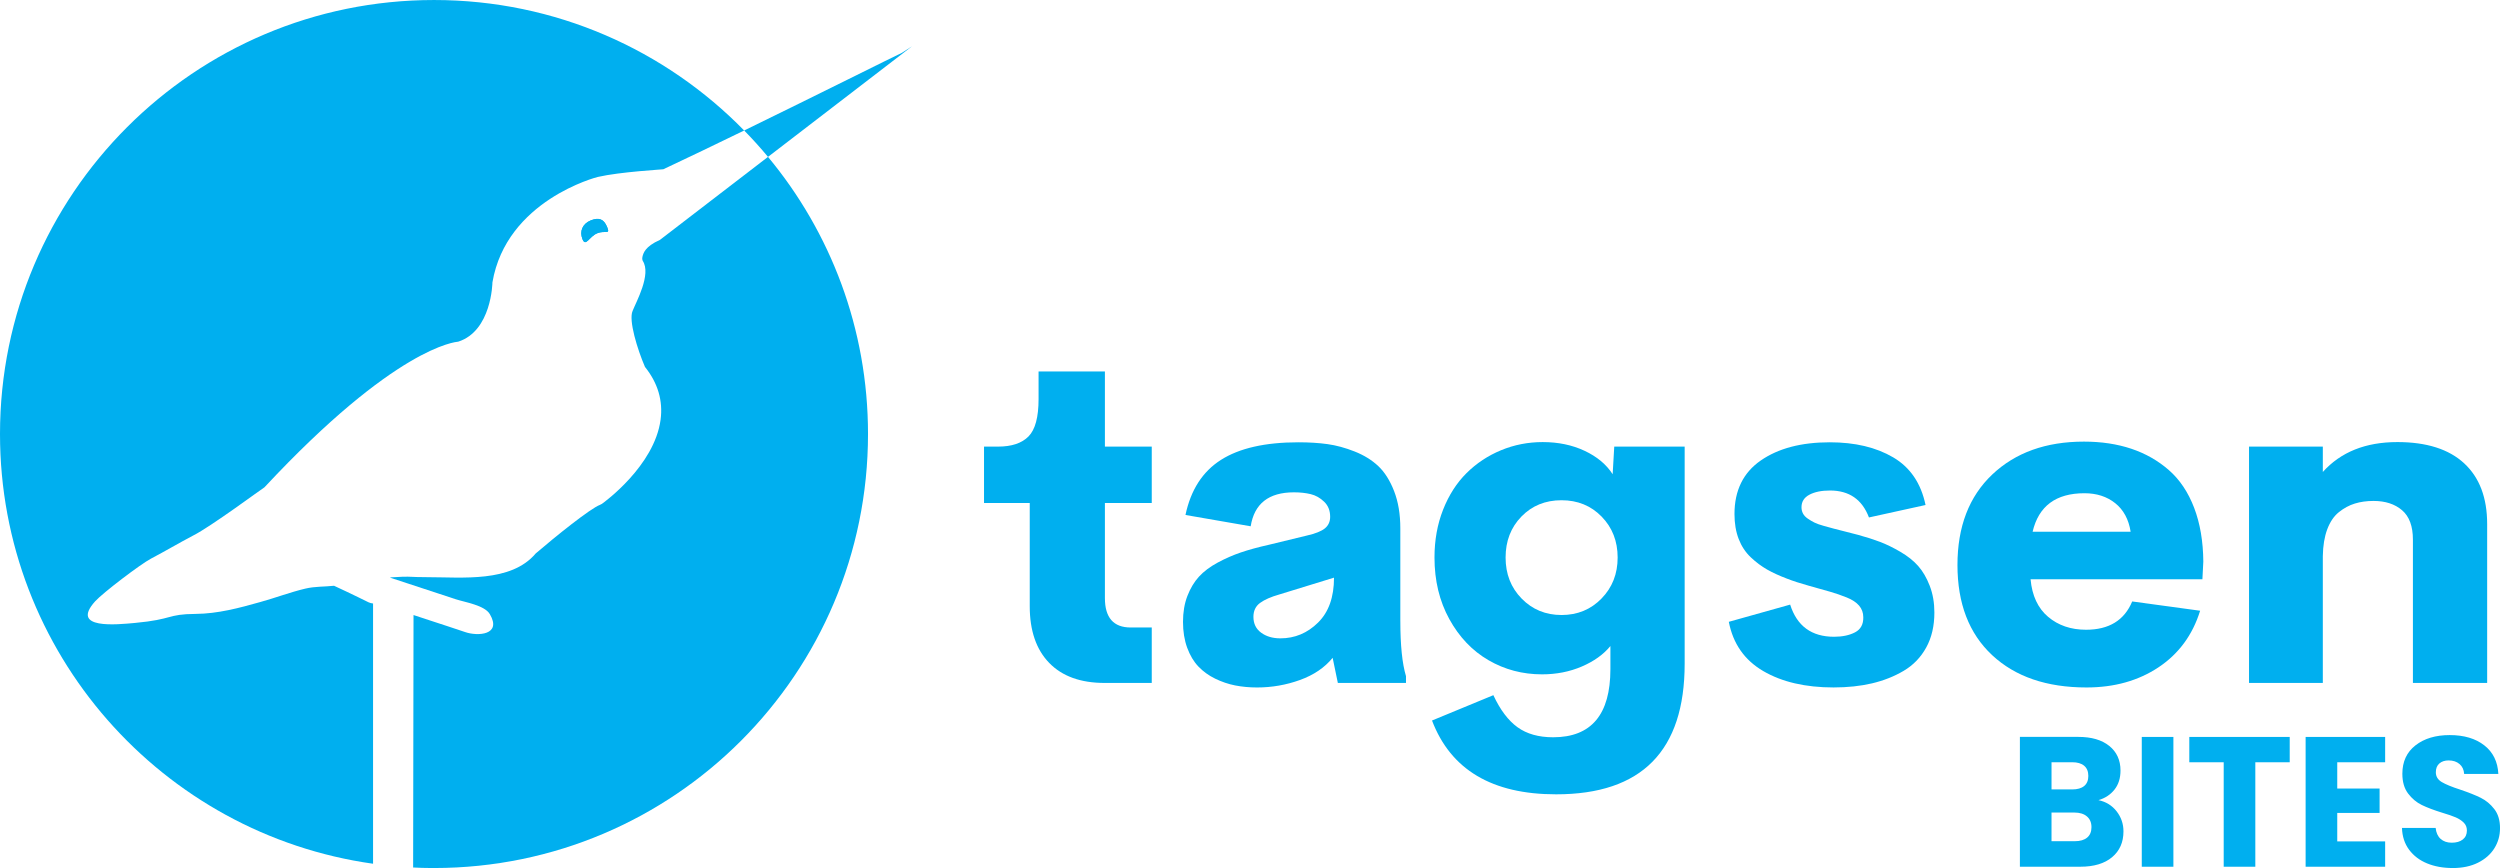
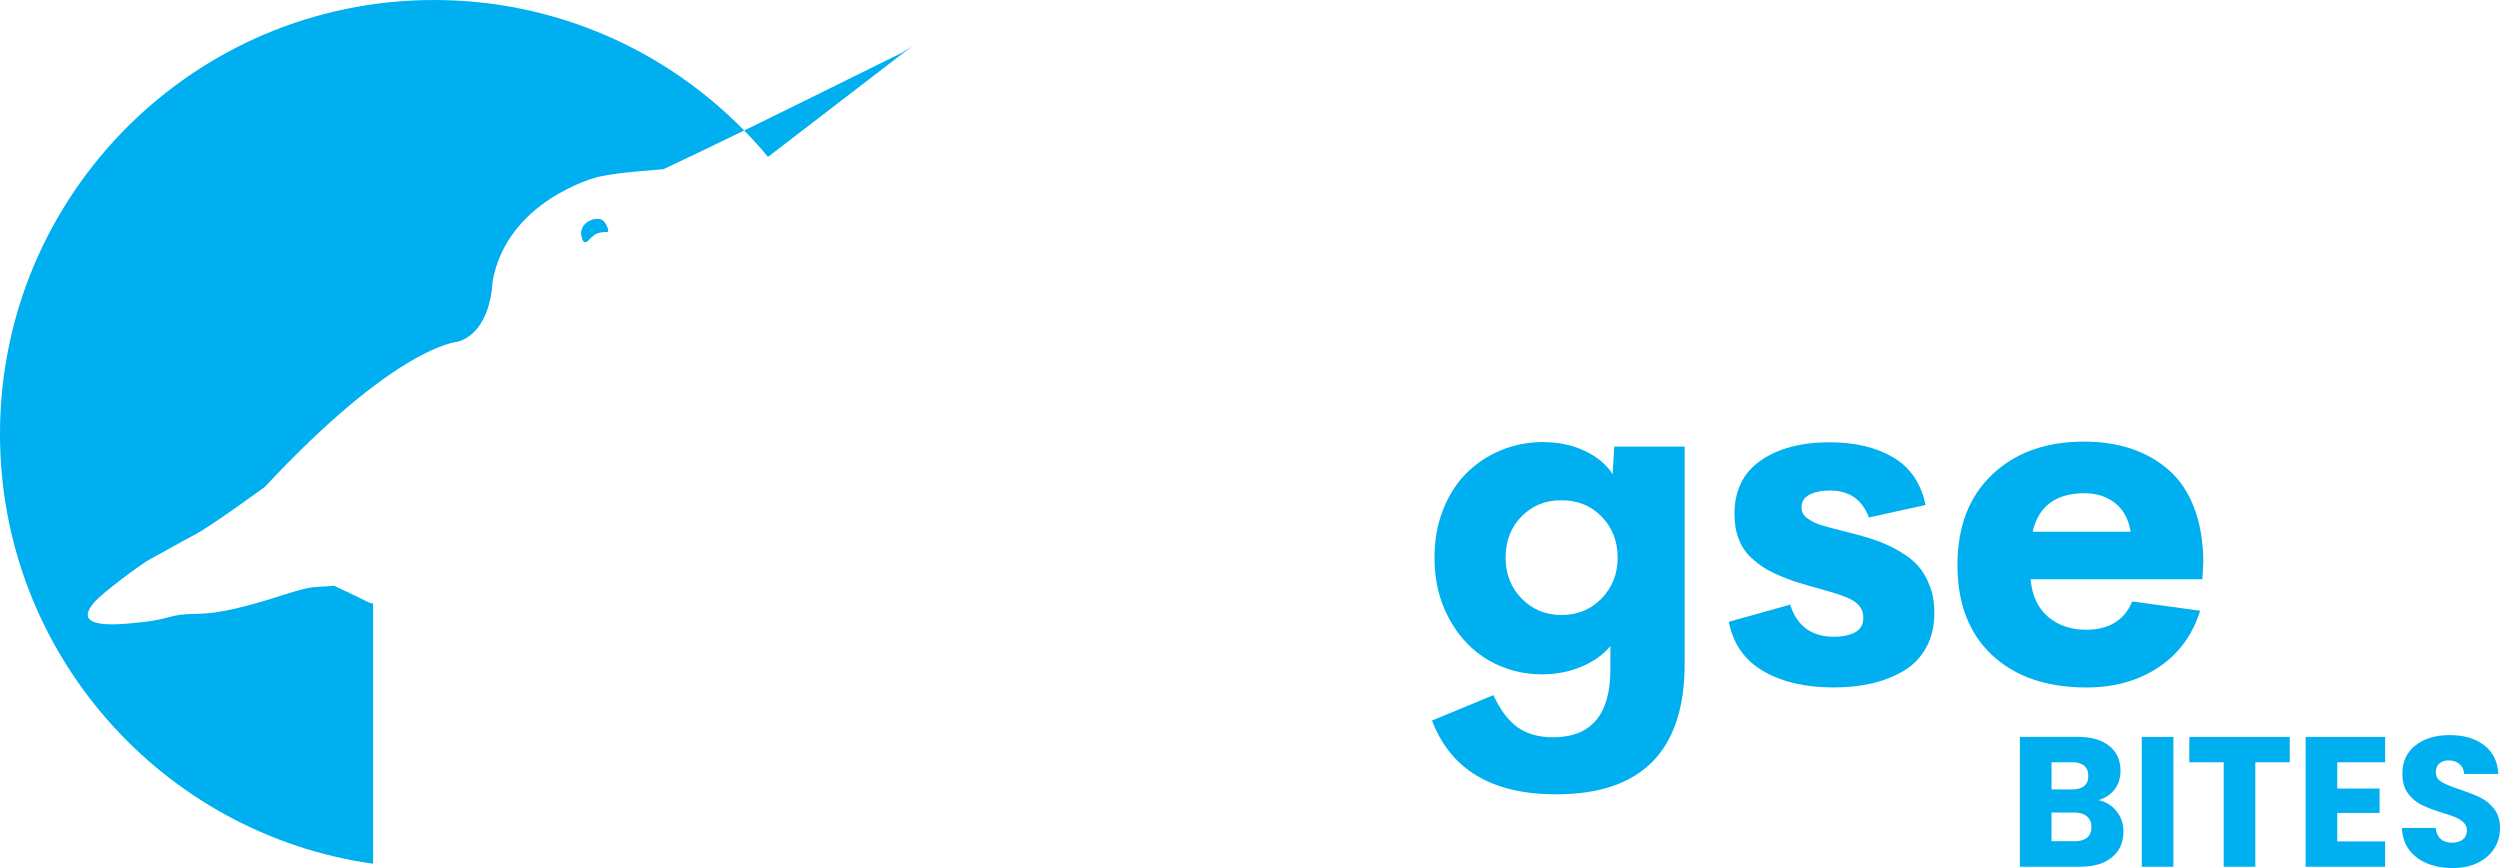
<svg xmlns="http://www.w3.org/2000/svg" xml:space="preserve" width="9.245in" height="3.21in" version="1.1" style="shape-rendering:geometricPrecision; text-rendering:geometricPrecision; image-rendering:optimizeQuality; fill-rule:evenodd; clip-rule:evenodd" viewBox="0 0 2872.14 997.22">
  <defs>
    <style type="text/css">
   
    .fil1 {fill:#00AFEF;fill-rule:nonzero}
    .fil0 {fill:#00AFEF;fill-rule:nonzero}
   
  </style>
  </defs>
  <g id="Layer_x0020_1">
    <path class="fil0" d="M697.51 260.83c3.81,9.36 -2.07,3.36 -11.44,7.17 -9.29,3.76 -13.1,16.09 -16.86,6.79 -3.75,-9.31 0.22,-17.83 9.47,-21.58 9.3,-3.75 15.07,-1.68 18.82,7.62z" />
    <g id="_2734952915088">
      <path class="fil0" d="M428.59 693.34l0 298.96c-242.2,-34.02 -428.59,-242.09 -428.59,-493.69 0,-275.36 223.26,-498.61 498.61,-498.61 139.61,0 265.88,57.42 356.32,149.91 -32.73,15.92 -65.16,31.54 -92.85,44.53 -0.38,0.23 -49.64,2.93 -75.18,8.81 -1,0.16 -105.15,26.89 -121.17,121.17 0,0.63 -0.95,55.75 -39.23,68.08 -3.18,0.39 -72.03,5.82 -222.68,167.34 -3.15,1.8 -61.58,45.2 -81.92,55.41 -17.02,8.97 -31.49,17.6 -48.46,26.55 -11.66,6.11 -55.12,39.05 -64.14,49.03 -29.31,32.55 25.33,26.67 45.83,24.82 44.3,-4.1 36.29,-10.14 69.68,-10.37 25.27,-0.17 50.14,-6.83 74.35,-13.67 17.26,-4.76 34.06,-11.21 51.54,-15.36 11.2,-2.68 21.91,-2.07 33.05,-3.3 20.78,9.59 39.61,18.98 39.61,18.98 1.46,0.68 3.26,1.18 5.22,1.4z" />
-       <path class="fil0" d="M997.22 498.61c0,275.19 -222.97,498.33 -498.1,498.61l-2.78 0 -0.37 0 -0.38 0c-7.03,-0.04 -13.99,-0.21 -20.96,-0.6l0.45 -290.04c6.78,2.24 13.56,4.48 20.28,6.67 13.01,4.31 26.06,8.46 39,12.89 14.4,5.03 42.52,3.47 28.4,-20.57 -5.94,-10.21 -28.51,-13.68 -39.04,-17.09 -25.27,-8.29 -50.54,-16.65 -75.81,-24.93l2.07 -0.29c8.36,-0.61 16.65,-1.01 24.82,-0.51 0,0 6.16,0.34 16.25,0.34 39.84,0 95.97,6.44 124.38,-27.23 22.58,-19.39 62.64,-51.65 73.95,-55.91l2.14 -1.11c2.51,-1.75 60.33,-43.65 67.39,-96.59 2.92,-21.86 -3.08,-42.2 -17.93,-60.73 -8.68,-20.13 -19,-53.57 -14.23,-64.26 3.86,-10.09 21.96,-42.13 11.6,-57.71 0,0 -1.01,-2.12 -0.18,-4.99 0.96,-3.41 2.58,-11.26 19.95,-18.94l124.2 -95.4c71.77,86.38 114.9,197.32 114.9,318.39z" />
    </g>
    <path class="fil0" d="M1036.06 60.72c-8.63,3.92 -95.74,47.56 -181.12,89.18 9.59,9.76 18.71,19.84 27.39,30.32l165.44 -127.07 -11.71 7.57zm-357.38 192.49c-9.25,3.75 -13.22,12.27 -9.47,21.58 3.76,9.29 7.57,-3.04 16.86,-6.79 9.37,-3.81 15.25,2.19 11.44,-7.17 -3.75,-9.3 -9.53,-11.36 -18.82,-7.62zm18.82 7.62c-3.75,-9.3 -9.53,-11.36 -18.82,-7.62 -9.25,3.75 -13.22,12.27 -9.47,21.58 3.76,9.29 7.57,-3.04 16.86,-6.79 9.37,-3.81 15.25,2.19 11.44,-7.17z" />
    <path class="fil1" d="M2410.88 919.24c8.64,1.84 15.58,6.13 20.82,12.85 5.24,6.73 7.86,14.41 7.86,23.05 0,12.46 -4.36,22.34 -13.07,29.64 -8.71,7.29 -20.86,10.94 -36.44,10.94l-69.48 0 0 -149.15 67.14 0c15.16,0 27.02,3.47 35.59,10.41 8.57,6.94 12.85,16.36 12.85,28.26 0,8.78 -2.3,16.08 -6.91,21.88 -4.6,5.81 -10.73,9.84 -18.38,12.11zm-53.97 -12.32l23.8 0c5.95,0 10.52,-1.31 13.7,-3.93 3.19,-2.62 4.78,-6.48 4.78,-11.58 0,-5.1 -1.59,-8.99 -4.78,-11.69 -3.19,-2.69 -7.76,-4.04 -13.7,-4.04l-23.8 0 0 31.23zm26.77 59.49c6.09,0 10.8,-1.38 14.13,-4.14 3.33,-2.76 4.99,-6.76 4.99,-12 0,-5.24 -1.73,-9.35 -5.21,-12.32 -3.47,-2.97 -8.25,-4.46 -14.34,-4.46l-26.35 0 0 32.93 26.77 0zm113.24 -119.83l0 149.15 -36.33 0 0 -149.15 36.33 0zm133.64 0l0 29.11 -39.52 0 0 120.04 -36.33 0 0 -120.04 -39.52 0 0 -29.11 115.37 0zm54.6 29.11l0 30.17 48.65 0 0 28.05 -48.65 0 0 32.72 55.03 0 0 29.11 -91.36 0 0 -149.15 91.36 0 0 29.11 -55.03 0zm132.58 121.53c-10.91,0 -20.68,-1.77 -29.32,-5.31 -8.64,-3.54 -15.55,-8.78 -20.71,-15.72 -5.17,-6.94 -7.9,-15.3 -8.18,-25.07l38.67 0c0.57,5.52 2.48,9.74 5.74,12.64 3.26,2.9 7.51,4.36 12.75,4.36 5.38,0 9.63,-1.24 12.75,-3.72 3.12,-2.48 4.67,-5.91 4.67,-10.3 0,-3.68 -1.24,-6.73 -3.72,-9.14 -2.48,-2.41 -5.52,-4.39 -9.14,-5.95 -3.61,-1.56 -8.75,-3.33 -15.4,-5.31 -9.63,-2.97 -17.49,-5.95 -23.58,-8.92 -6.09,-2.97 -11.33,-7.37 -15.72,-13.17 -4.39,-5.81 -6.59,-13.38 -6.59,-22.73 0,-13.88 5.03,-24.75 15.09,-32.61 10.06,-7.86 23.16,-11.79 39.31,-11.79 16.43,0 29.67,3.93 39.73,11.79 10.06,7.86 15.44,18.8 16.15,32.83l-39.31 0c-0.28,-4.82 -2.05,-8.6 -5.31,-11.37 -3.26,-2.76 -7.44,-4.14 -12.54,-4.14 -4.39,0 -7.93,1.17 -10.62,3.51 -2.69,2.34 -4.04,5.7 -4.04,10.09 0,4.82 2.27,8.57 6.8,11.26 4.53,2.69 11.61,5.6 21.25,8.71 9.63,3.26 17.46,6.37 23.48,9.35 6.02,2.97 11.23,7.29 15.62,12.96 4.39,5.67 6.59,12.96 6.59,21.88 0,8.5 -2.16,16.22 -6.48,23.16 -4.32,6.94 -10.59,12.46 -18.8,16.57 -8.22,4.11 -17.92,6.16 -29.11,6.16z" />
-     <path class="fil1" d="M1269.12 784.59c-27.57,0 -48.81,-7.65 -63.72,-23.01 -14.91,-15.35 -22.37,-37.05 -22.37,-65.15l0 -118.6 -52.53 0 0 -64.76 16.13 0c15.61,0 27.27,-3.89 34.99,-11.69 7.71,-7.81 11.55,-22.12 11.55,-42.92l0 -31.72 76.21 0 0 86.34 53.82 0 0 64.76 -53.82 0 0 109.23c0,22.55 9.89,33.81 29.65,33.81l24.17 0 0 63.73 -54.08 0z" />
-     <path class="fil1" d="M1608.78 713.33c0,27.91 2.16,49.06 6.5,63.46l0 7.8 -78.29 0 -5.97 -28.86c-9.2,11.28 -21.73,19.75 -37.59,25.48 -15.87,5.72 -32.28,8.58 -49.29,8.58 -8.83,0 -17.22,-0.79 -25.1,-2.34 -7.89,-1.55 -15.56,-4.17 -23.01,-7.8 -7.47,-3.64 -13.86,-8.29 -19.24,-13.91 -5.39,-5.64 -9.67,-12.84 -12.89,-21.59 -3.2,-8.76 -4.81,-18.68 -4.81,-29.78 0,-11.1 1.69,-21.03 5.07,-29.78 3.38,-8.74 7.8,-16.11 13.27,-22.11 5.46,-5.97 12.61,-11.35 21.45,-16.13 8.84,-4.76 17.73,-8.65 26.66,-11.69 8.93,-3.04 19.55,-5.96 31.86,-8.72l43.94 -10.67c9.9,-2.24 16.83,-5.03 20.82,-8.32 3.99,-3.29 5.99,-7.72 5.99,-13.27 0,-7.11 -2.31,-12.87 -6.9,-17.28 -4.6,-4.45 -9.75,-7.35 -15.47,-8.72 -5.72,-1.38 -12.14,-2.08 -19.27,-2.08 -28.94,0 -45.49,13 -49.66,39.01l-74.91 -13c6.06,-28.78 19.68,-49.9 40.84,-63.33 21.16,-13.43 50.8,-20.16 88.95,-20.16 12.14,0 23.23,0.69 33.28,2.08 10.07,1.4 20.46,4.21 31.21,8.46 10.75,4.25 19.81,9.84 27.19,16.77 7.35,6.95 13.43,16.52 18.19,28.75 4.77,12.24 7.16,26.49 7.16,42.79l0 106.38zm-137.84 20.02c16.65,0 31.07,-6.02 43.3,-18.09 12.24,-12.04 18.34,-29.26 18.34,-51.63l-62.68 19.27c-9.72,2.76 -17.13,6.01 -22.23,9.74 -5.11,3.73 -7.67,9.06 -7.67,16 0,7.8 2.94,13.86 8.84,18.2 5.9,4.33 13.27,6.51 22.11,6.51z" />
    <path class="fil1" d="M1854.55 513.05l80.88 0 0 249.44c0,100.03 -49.24,150.06 -147.71,150.06 -73.54,0 -121.04,-28.26 -142.55,-84.79l70.48 -29.12c7.81,16.8 17.05,29.08 27.71,36.8 10.65,7.71 24.32,11.57 40.97,11.57 43.86,0 65.79,-26.1 65.79,-78.29l0 -26.52c-7.97,9.71 -18.94,17.54 -32.9,23.54 -13.96,5.98 -29.18,8.97 -45.64,8.97 -22.37,0 -42.87,-5.41 -61.52,-16.25 -18.63,-10.82 -33.63,-26.56 -44.99,-47.2 -11.36,-20.64 -17.05,-44.22 -17.05,-70.74 0,-19.94 3.3,-38.28 9.89,-55 6.6,-16.73 15.57,-30.74 26.93,-42 11.35,-11.28 24.56,-20.03 39.66,-26.28 15.08,-6.24 31.03,-9.36 47.85,-9.36 17.86,0 33.89,3.34 48.1,10.02 14.24,6.67 24.99,15.63 32.26,26.91l1.82 -31.74zm-60.61 193.5c18.38,0 33.73,-6.33 46.03,-18.99 12.32,-12.63 18.47,-28.34 18.47,-47.06 0,-18.74 -6.11,-34.37 -18.33,-46.95 -12.22,-12.56 -27.62,-18.86 -46.17,-18.86 -18.55,0 -33.89,6.25 -46.03,18.72 -12.15,12.49 -18.2,28.19 -18.2,47.08 0,18.9 6.14,34.63 18.46,47.2 12.3,12.56 27.58,18.85 45.77,18.85z" />
    <path class="fil1" d="M2106.57 789.77c-32.41,0 -59.39,-6.28 -80.89,-18.85 -21.49,-12.57 -34.66,-31.41 -39.53,-56.56l70.48 -19.77c7.82,24.62 24.62,36.94 50.46,36.94 9.54,0 17.57,-1.69 24.06,-5.07 6.5,-3.38 9.65,-9.15 9.5,-17.3 0,-5.21 -1.62,-9.67 -4.82,-13.41 -3.21,-3.71 -7.93,-6.85 -14.16,-9.35 -6.25,-2.52 -12.67,-4.73 -19.27,-6.64 -6.57,-1.91 -14.72,-4.21 -24.43,-6.89 -9.72,-2.68 -18.13,-5.42 -25.23,-8.2 -8.67,-3.29 -16.22,-6.76 -22.61,-10.39 -6.43,-3.64 -12.67,-8.33 -18.75,-14.05 -6.06,-5.73 -10.69,-12.75 -13.9,-21.07 -3.22,-8.33 -4.81,-17.86 -4.81,-28.61 0,-27.04 10.04,-47.55 30.15,-61.5 20.12,-13.96 46.57,-20.94 79.34,-20.94 28.95,0 53.23,5.78 72.83,17.3 19.58,11.52 31.99,29.78 37.18,54.75l-65.02 14.3c-7.8,-20.64 -22.71,-30.95 -44.75,-30.95 -9.71,0 -17.58,1.61 -23.64,4.81 -6.08,3.21 -9.1,8.03 -9.1,14.42 0,2.61 0.56,5 1.69,7.16 1.13,2.17 2.93,4.13 5.46,5.86 2.51,1.73 5.06,3.25 7.67,4.55 2.6,1.29 6.11,2.54 10.52,3.76 4.45,1.21 8.37,2.3 11.85,3.26 3.46,0.95 8.01,2.12 13.65,3.49 5.62,1.4 10.35,2.61 14.16,3.64 9.52,2.6 17.96,5.3 25.23,8.07 7.26,2.77 15.09,6.58 23.4,11.44 8.33,4.87 15.14,10.27 20.43,16.27 5.28,5.97 9.71,13.56 13.26,22.74 3.55,9.2 5.34,19.43 5.34,30.69 0,15.44 -3.12,28.84 -9.37,40.19 -6.23,11.36 -14.87,20.28 -25.87,26.79 -11.01,6.5 -23.19,11.31 -36.54,14.44 -13.35,3.12 -28.01,4.67 -43.96,4.67z" />
    <path class="fil1" d="M2531.28 645.44l-1.03 20.03 -197.42 0c1.73,18.9 8.46,33.29 20.17,43.18 11.7,9.87 26.22,14.82 43.56,14.82 26.36,0 44.04,-10.83 53.04,-32.5l78.04 10.66c-8.68,27.91 -24.63,49.58 -47.85,65.02 -23.24,15.44 -50.82,23.14 -82.7,23.14 -45.77,0 -81.93,-12.39 -108.46,-37.18 -26.53,-24.8 -39.79,-59.31 -39.79,-103.5 0,-44.04 13.31,-78.69 39.92,-103.92 26.62,-25.22 61.77,-37.84 105.47,-37.84 19.92,0 38.06,2.73 54.36,8.19 16.29,5.46 30.69,13.65 43.17,24.58 12.49,10.92 22.16,25.36 29.01,43.3 6.84,17.94 10.35,38.62 10.53,62.02zm-136.55 -78.8c-32.77,0 -52.62,14.74 -59.55,44.2l112.61 0c-2.25,-14.2 -8.14,-25.13 -17.68,-32.75 -9.54,-7.63 -21.32,-11.45 -35.37,-11.45z" />
-     <path class="fil1" d="M2754.16 507.86c33.63,0 59.25,8.15 76.85,24.45 17.6,16.31 26.38,39.53 26.38,69.71l0 182.57 -85.3 0 0 -164.62c0,-15.44 -4.15,-26.7 -12.48,-33.81 -8.3,-7.11 -19.23,-10.67 -32.76,-10.67 -7.8,0 -14.96,0.99 -21.45,2.99 -6.5,1.98 -12.61,5.29 -18.35,9.89 -5.72,4.59 -10.17,11.18 -13.39,19.75 -3.2,8.58 -4.89,18.85 -5.07,30.82l0 145.65 -84.78 0 0 -271.53 84.78 0 0 29.14c20.64,-22.9 49.15,-34.33 85.57,-34.33z" />
  </g>
</svg>